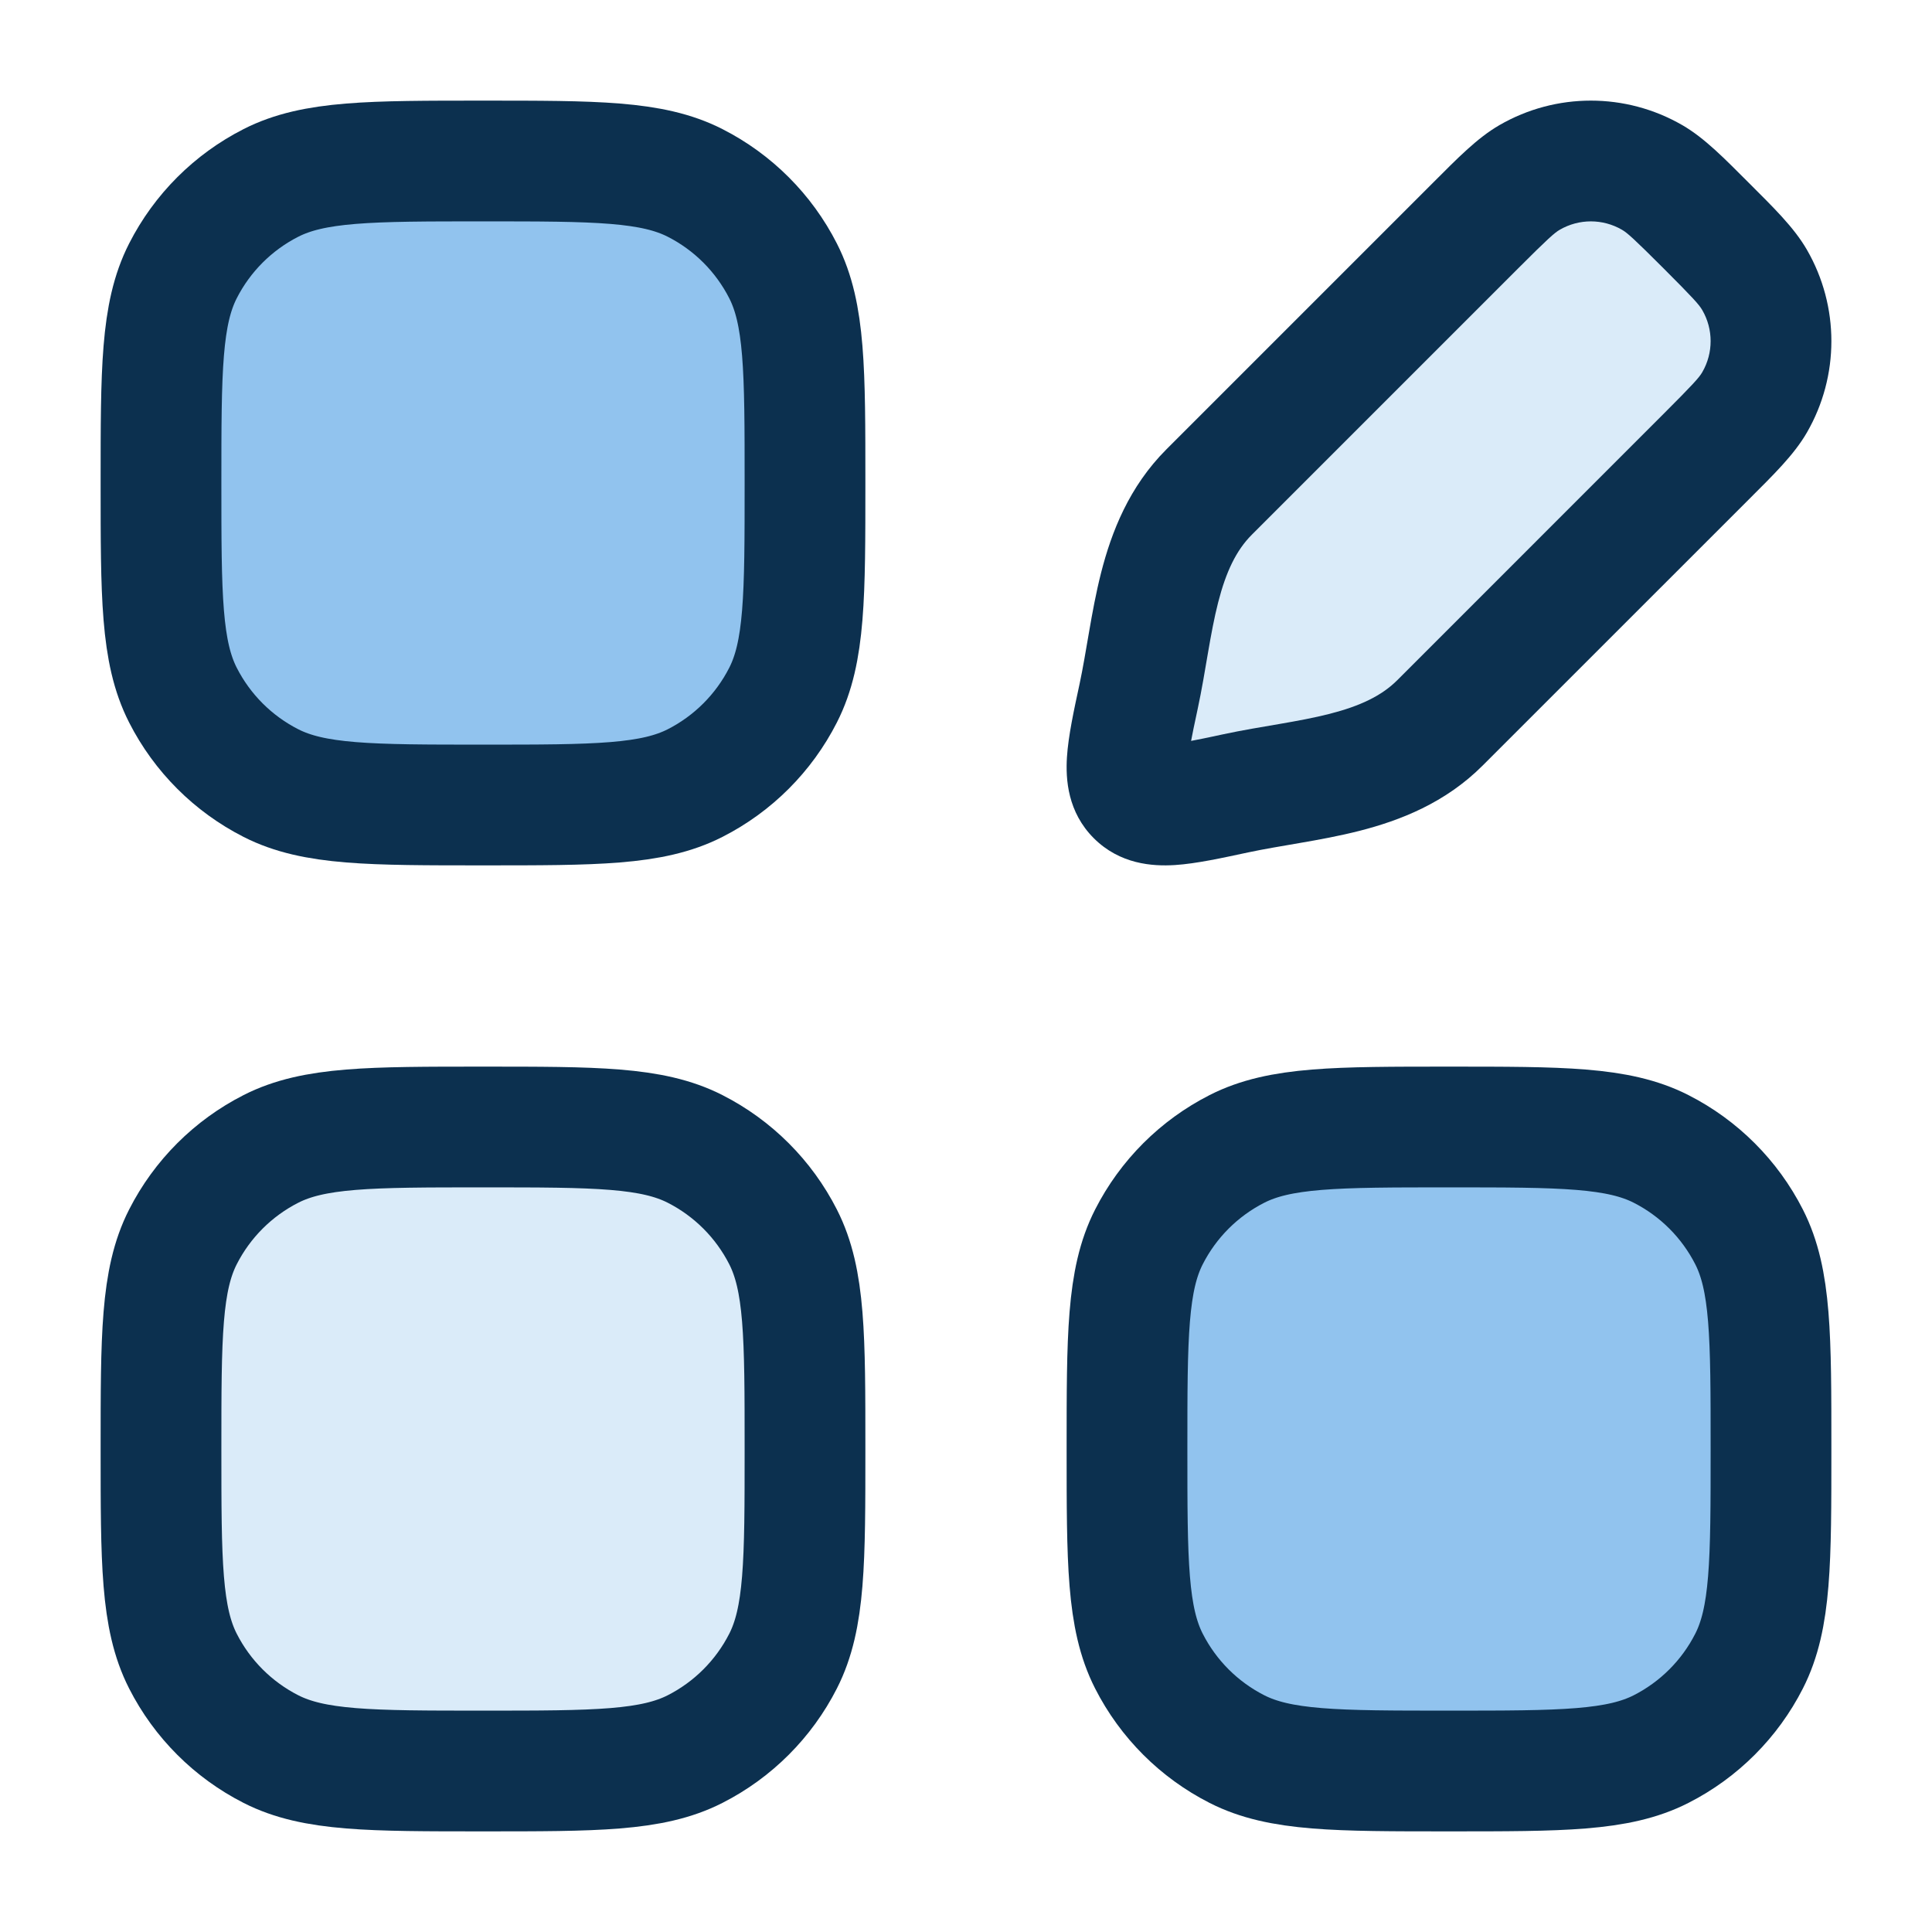
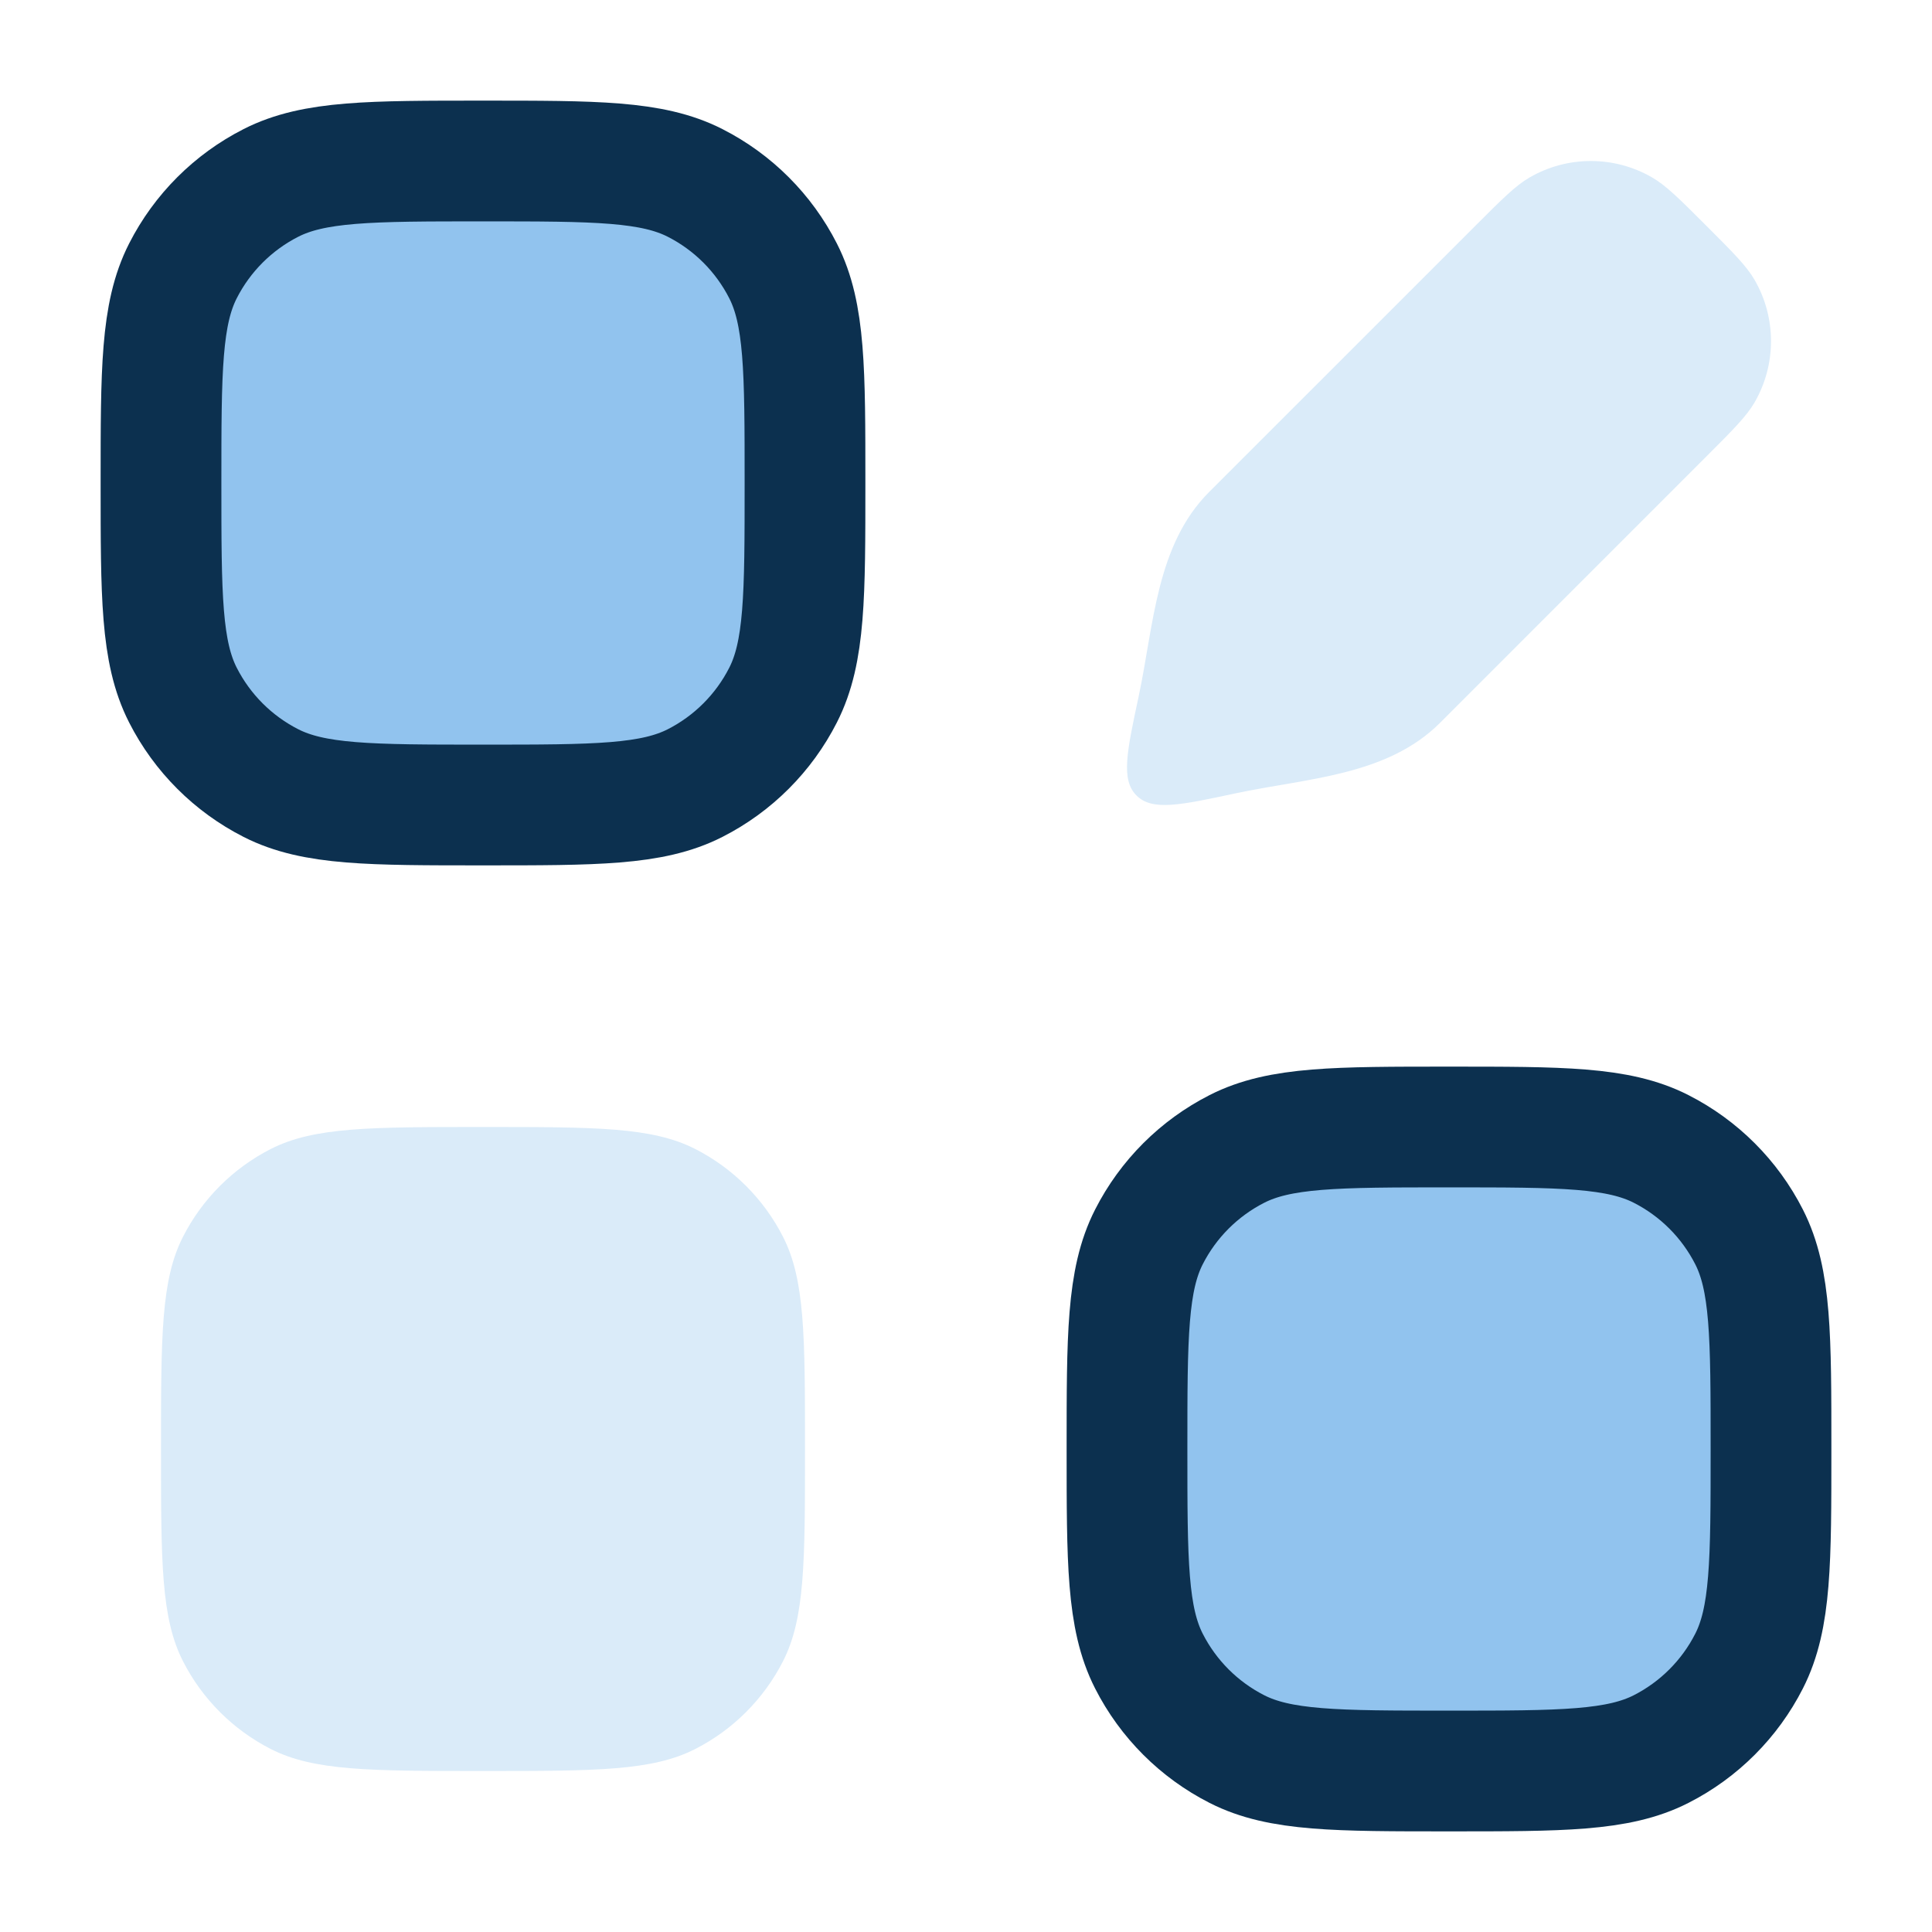
<svg xmlns="http://www.w3.org/2000/svg" width="48" height="48" viewBox="0 0 48 48" fill="none">
  <path d="M4 12C4 9.2 4 7.8 4.545 6.73C5.024 5.789 5.789 5.024 6.73 4.545C7.8 4 9.2 4 12 4C14.8 4 16.2 4 17.27 4.545C18.211 5.024 18.976 5.789 19.455 6.73C20 7.8 20 9.2 20 12C20 14.8 20 16.2 19.455 17.27C18.976 18.211 18.211 18.976 17.27 19.455C16.2 20 14.8 20 12 20C9.2 20 7.8 20 6.73 19.455C5.789 18.976 5.024 18.211 4.545 17.27C4 16.2 4 14.8 4 12Z" fill="#91C3EE" />
  <path d="M28 36C28 33.2 28 31.8 28.545 30.73C29.024 29.789 29.789 29.024 30.73 28.545C31.8 28 33.2 28 36 28C38.8 28 40.2 28 41.27 28.545C42.211 29.024 42.976 29.789 43.455 30.73C44 31.8 44 33.2 44 36C44 38.8 44 40.2 43.455 41.27C42.976 42.211 42.211 42.976 41.27 43.455C40.2 44 38.8 44 36 44C33.2 44 31.8 44 30.73 43.455C29.789 42.976 29.024 42.211 28.545 41.27C28 40.2 28 38.8 28 36Z" fill="#91C3EE" />
  <path d="M36.657 5.608C37.324 4.941 37.657 4.608 38.004 4.408C38.945 3.864 40.104 3.864 41.045 4.408C41.392 4.608 41.726 4.941 42.392 5.608C43.059 6.274 43.392 6.608 43.593 6.955C44.136 7.896 44.136 9.055 43.593 9.996C43.392 10.343 43.059 10.676 42.392 11.343L35.777 17.959C34.455 19.28 32.46 19.334 30.695 19.711C29.316 20.006 28.626 20.154 28.236 19.764C27.846 19.374 27.994 18.684 28.289 17.305C28.666 15.54 28.72 13.545 30.041 12.223L36.657 5.608Z" fill="#DAEBF9" />
  <path d="M4 36C4 33.2 4 31.8 4.545 30.73C5.024 29.789 5.789 29.024 6.73 28.545C7.8 28 9.2 28 12 28C14.8 28 16.2 28 17.27 28.545C18.211 29.024 18.976 29.789 19.455 30.73C20 31.8 20 33.2 20 36C20 38.8 20 40.2 19.455 41.27C18.976 42.211 18.211 42.976 17.27 43.455C16.2 44 14.8 44 12 44C9.2 44 7.8 44 6.73 43.455C5.789 42.976 5.024 42.211 4.545 41.27C4 40.2 4 38.8 4 36Z" fill="#DAEBF9" />
  <path d="M4 12C4 9.2 4 7.8 4.545 6.73C5.024 5.789 5.789 5.024 6.73 4.545C7.8 4 9.2 4 12 4C14.8 4 16.2 4 17.27 4.545C18.211 5.024 18.976 5.789 19.455 6.73C20 7.8 20 9.2 20 12C20 14.8 20 16.2 19.455 17.27C18.976 18.211 18.211 18.976 17.27 19.455C16.2 20 14.8 20 12 20C9.2 20 7.8 20 6.73 19.455C5.789 18.976 5.024 18.211 4.545 17.27C4 16.2 4 14.8 4 12Z" stroke="#0C304F" stroke-width="3" />
-   <path d="M4 36C4 33.2 4 31.8 4.545 30.73C5.024 29.789 5.789 29.024 6.73 28.545C7.8 28 9.2 28 12 28C14.8 28 16.2 28 17.27 28.545C18.211 29.024 18.976 29.789 19.455 30.73C20 31.8 20 33.2 20 36C20 38.8 20 40.2 19.455 41.27C18.976 42.211 18.211 42.976 17.27 43.455C16.2 44 14.8 44 12 44C9.2 44 7.8 44 6.73 43.455C5.789 42.976 5.024 42.211 4.545 41.27C4 40.2 4 38.8 4 36Z" stroke="#0C304F" stroke-width="3" />
  <path d="M28 36C28 33.2 28 31.8 28.545 30.73C29.024 29.789 29.789 29.024 30.73 28.545C31.8 28 33.2 28 36 28C38.8 28 40.2 28 41.27 28.545C42.211 29.024 42.976 29.789 43.455 30.73C44 31.8 44 33.2 44 36C44 38.8 44 40.2 43.455 41.27C42.976 42.211 42.211 42.976 41.27 43.455C40.2 44 38.8 44 36 44C33.2 44 31.8 44 30.73 43.455C29.789 42.976 29.024 42.211 28.545 41.27C28 40.2 28 38.8 28 36Z" stroke="#0C304F" stroke-width="3" />
-   <path d="M41.331 10.282L34.716 16.898L36.837 19.019L43.453 12.404L41.331 10.282ZM31.102 13.284L37.718 6.668L35.596 4.547L28.98 11.163L31.102 13.284ZM30.382 18.245C30.031 18.32 29.75 18.38 29.509 18.424C29.267 18.469 29.107 18.491 28.999 18.498C28.888 18.505 28.896 18.492 28.965 18.509C29.059 18.534 29.187 18.594 29.296 18.704L27.175 20.825C27.823 21.472 28.631 21.527 29.189 21.492C29.721 21.458 30.368 21.315 31.009 21.178L30.382 18.245ZM26.822 16.991C26.684 17.632 26.542 18.279 26.508 18.811C26.473 19.368 26.527 20.177 27.175 20.825L29.296 18.704C29.405 18.813 29.466 18.941 29.491 19.035C29.508 19.104 29.495 19.112 29.502 19.001C29.509 18.893 29.53 18.733 29.576 18.49C29.62 18.25 29.68 17.969 29.755 17.618L26.822 16.991ZM41.331 6.668C42.066 7.403 42.217 7.572 42.293 7.705L44.892 6.205C44.568 5.644 44.051 5.146 43.453 4.547L41.331 6.668ZM43.453 12.404C44.051 11.805 44.568 11.307 44.892 10.746L42.293 9.246C42.217 9.379 42.066 9.547 41.331 10.282L43.453 12.404ZM42.293 7.705C42.569 8.182 42.569 8.769 42.293 9.246L44.892 10.746C45.703 9.341 45.703 7.61 44.892 6.205L42.293 7.705ZM43.453 4.547C42.854 3.949 42.356 3.432 41.795 3.108L40.295 5.707C40.428 5.783 40.596 5.933 41.331 6.668L43.453 4.547ZM37.718 6.668C38.453 5.933 38.621 5.783 38.754 5.707L37.254 3.108C36.693 3.432 36.195 3.949 35.596 4.547L37.718 6.668ZM41.795 3.108C40.39 2.297 38.659 2.297 37.254 3.108L38.754 5.707C39.231 5.431 39.818 5.431 40.295 5.707L41.795 3.108ZM34.716 16.898C34.325 17.289 33.79 17.542 33.031 17.736C32.651 17.833 32.245 17.908 31.793 17.986C31.358 18.061 30.86 18.142 30.382 18.245L31.009 21.178C31.413 21.092 31.826 21.025 32.303 20.942C32.763 20.863 33.269 20.771 33.773 20.643C34.783 20.385 35.907 19.95 36.837 19.019L34.716 16.898ZM29.755 17.618C29.858 17.14 29.939 16.642 30.014 16.207C30.092 15.755 30.167 15.349 30.264 14.969C30.458 14.21 30.711 13.675 31.102 13.284L28.98 11.163C28.05 12.093 27.615 13.217 27.357 14.227C27.229 14.731 27.137 15.237 27.058 15.697C26.975 16.174 26.908 16.587 26.822 16.991L29.755 17.618Z" fill="#0C304F" />
</svg>